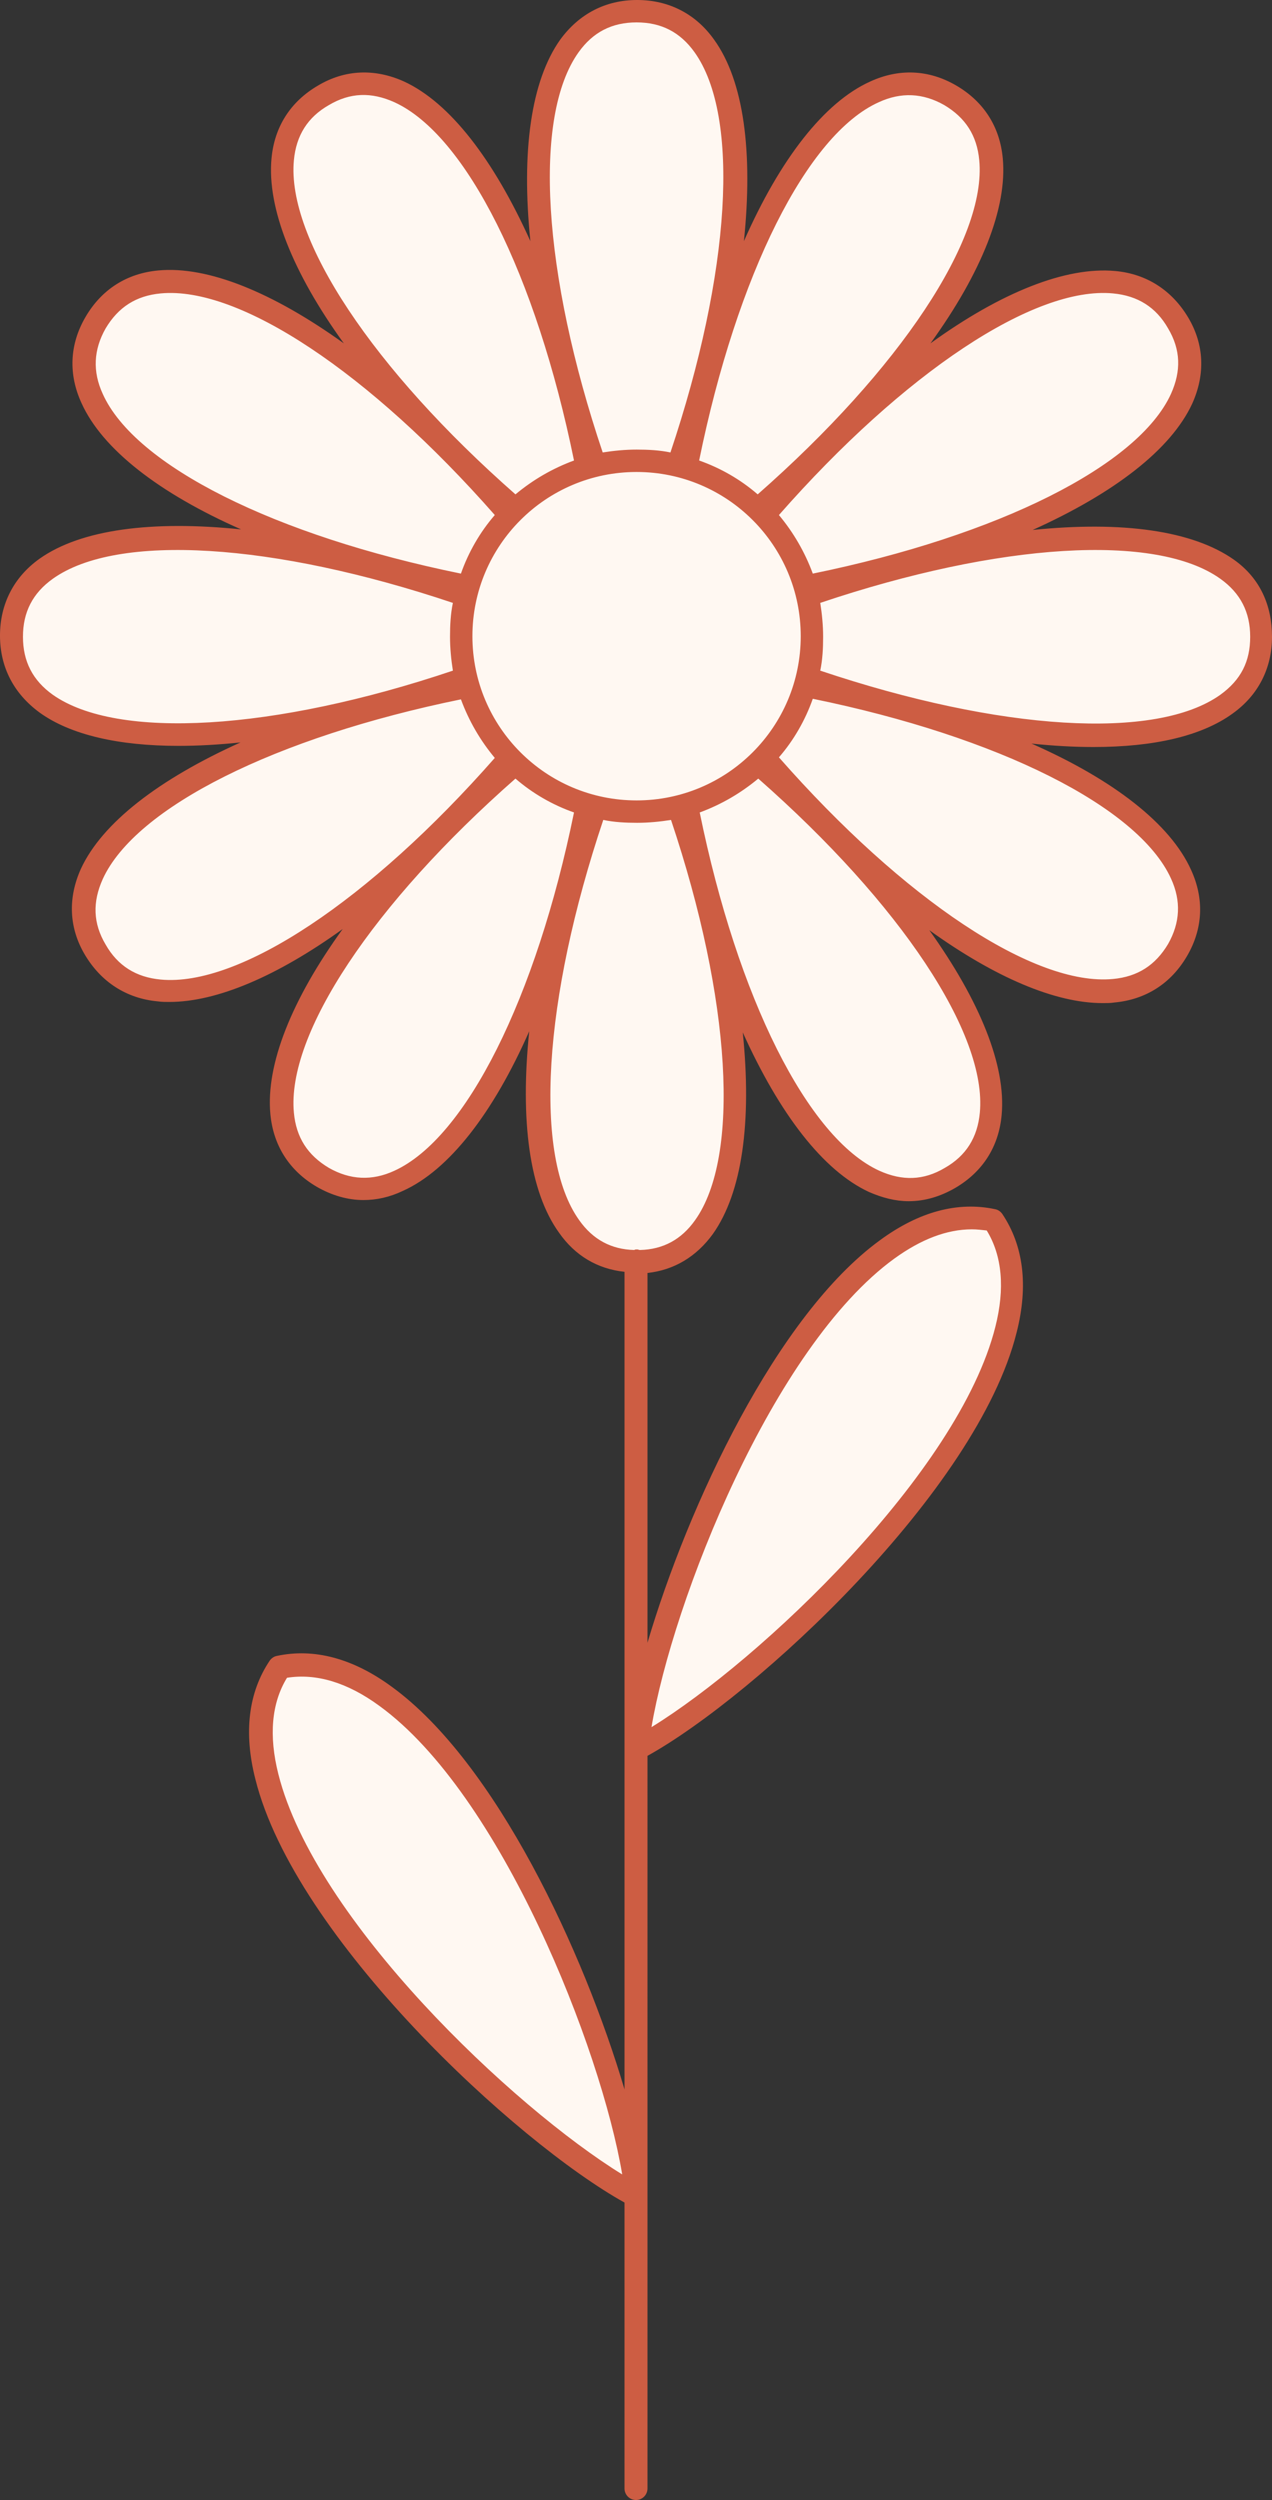
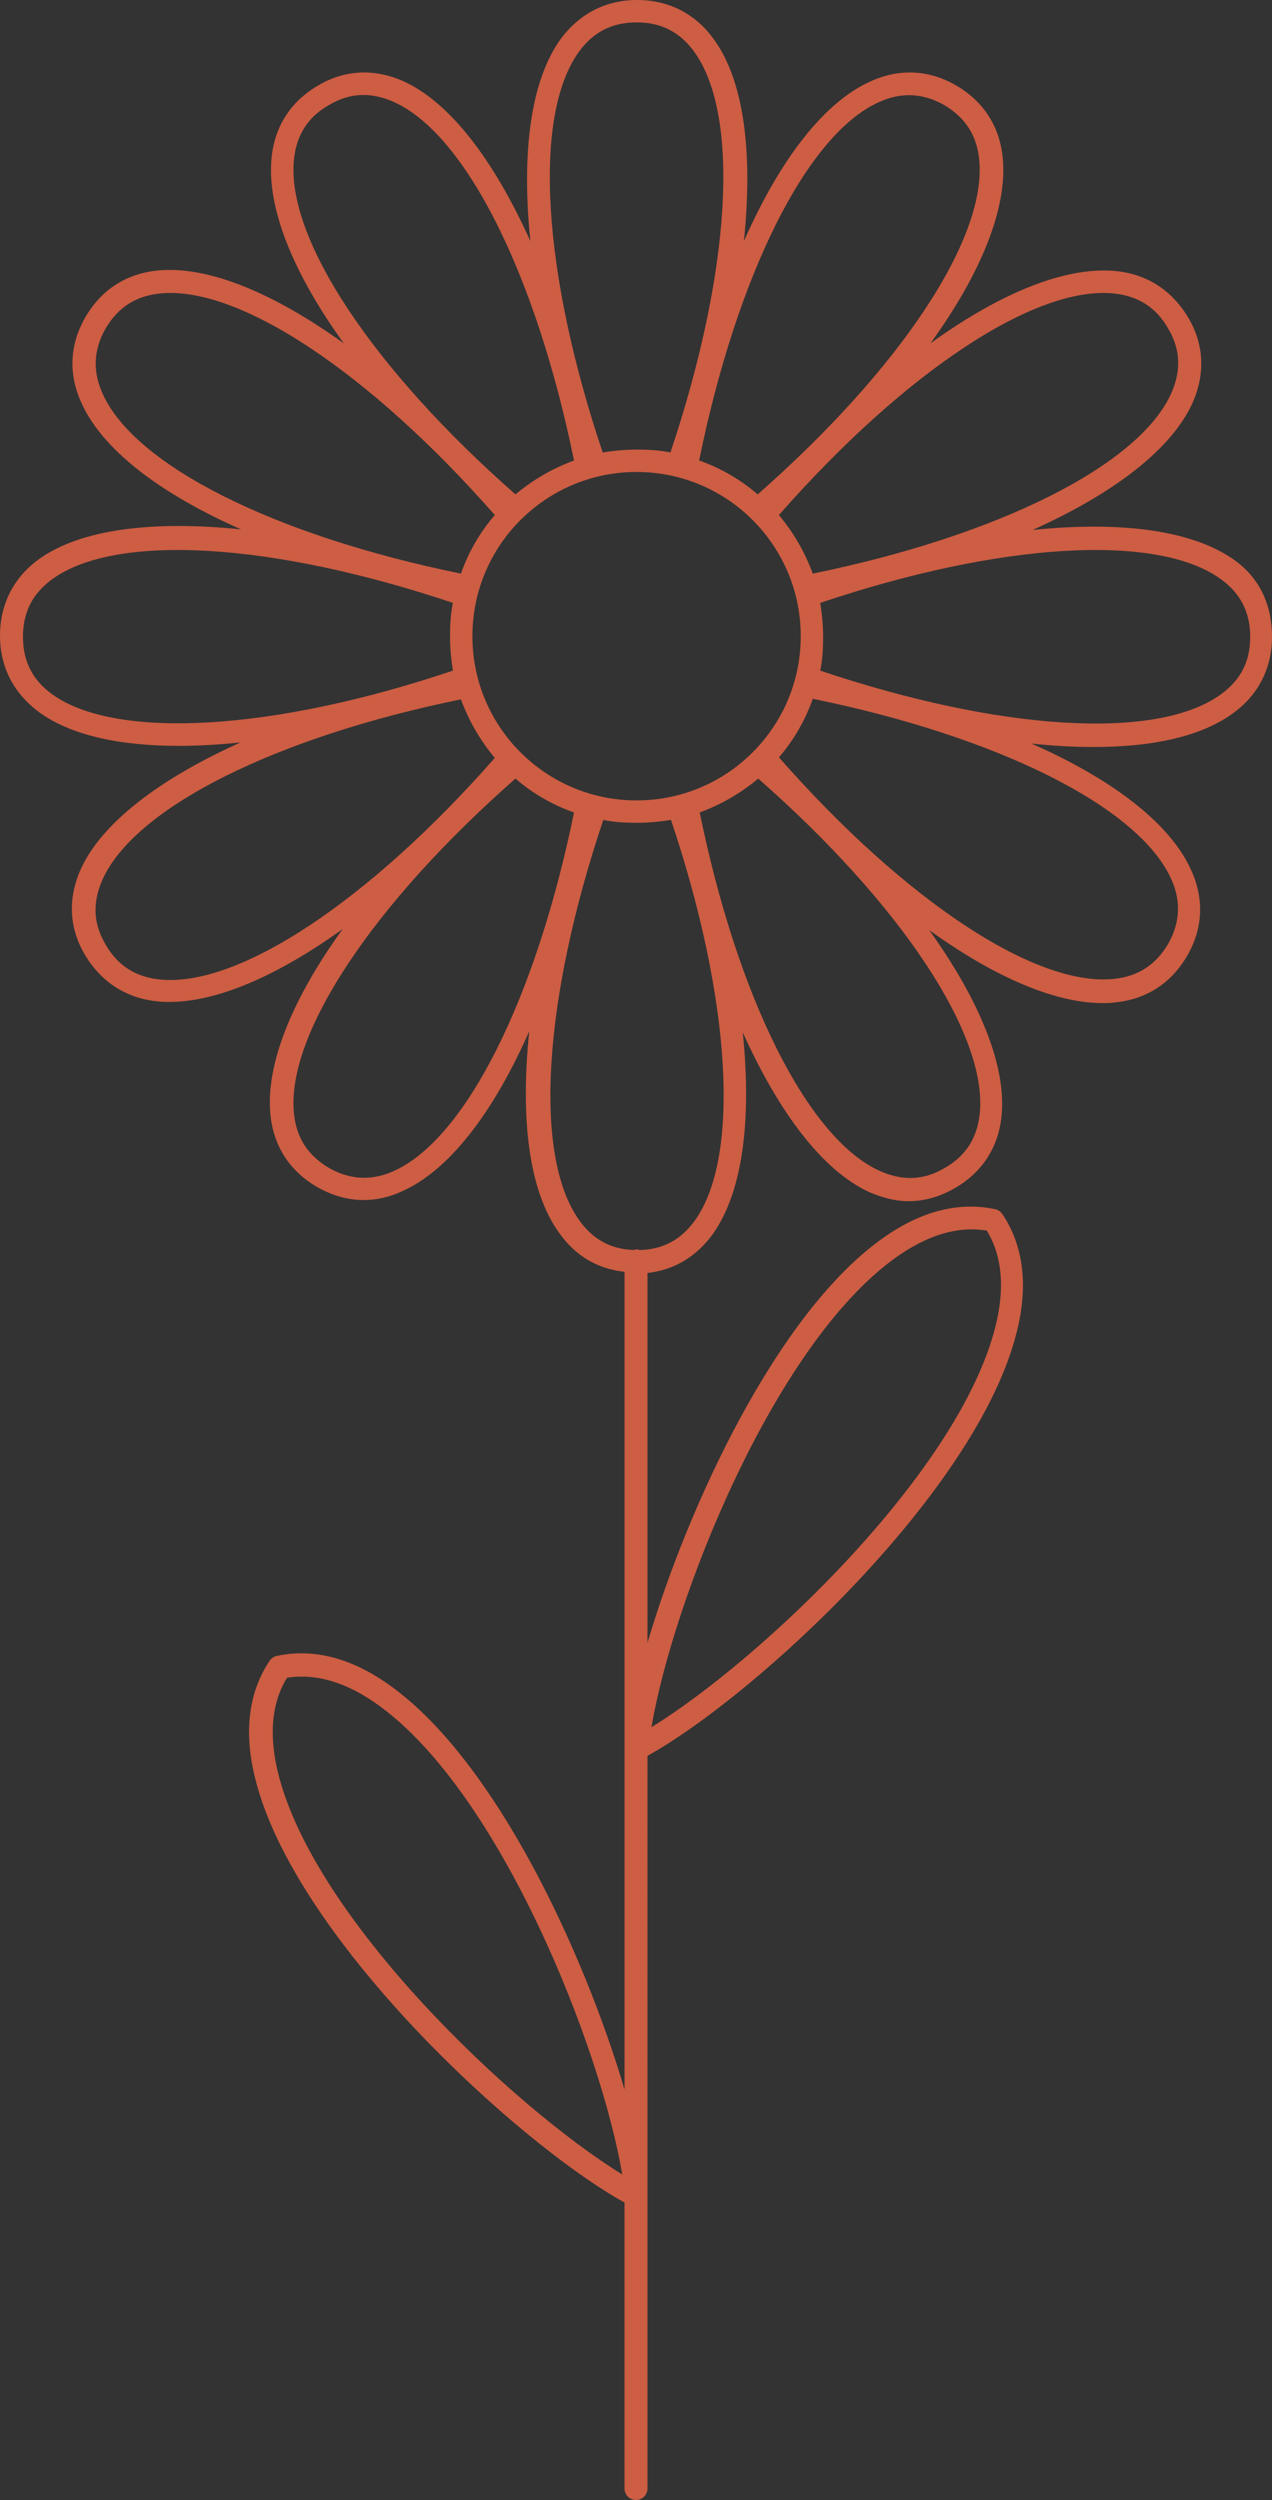
<svg xmlns="http://www.w3.org/2000/svg" fill="#000000" height="435.4" preserveAspectRatio="xMidYMid meet" version="1" viewBox="0.0 0.1 221.6 435.4" width="221.6" zoomAndPan="magnify">
  <rect x="0.0" y="0.1" width="221.6" height="435.4" fill="#333333" stroke="none" />
  <g id="change1_1">
-     <path d="M149.2,120.9c0,0.2-0.1,0.3-0.1,0.5c39.2,9.3,65.9,27.2,56.2,44.1c-9.8,16.8-38.6,2.6-66.2-26.8 c-0.1,0.1-0.2,0.2-0.3,0.3c29.4,27.6,43.6,56.4,26.8,66.2c-16.8,9.8-34.8-16.9-44.1-56.2c-0.2,0-0.3,0.1-0.5,0.1 c11.6,38.6,9.5,70.7-10,70.7s-21.6-32.1-10-70.7c-0.2,0-0.3-0.1-0.5-0.1c-9.3,39.2-27.2,65.9-44.1,56.2 c-16.8-9.8-2.6-38.6,26.8-66.2c-0.1-0.1-0.2-0.2-0.3-0.3c-27.6,29.4-56.4,43.6-66.2,26.8c-9.8-16.8,16.9-34.8,56.2-44.1 c0-0.2-0.1-0.3-0.1-0.5C34.1,132.5,2,130.4,2,110.9c0-19.5,32.1-21.6,70.7-10c0-0.2,0.1-0.3,0.1-0.5C33.6,91.1,6.9,73.2,16.7,56.4 c9.8-16.8,38.6-2.6,66.2,26.8c0.1-0.1,0.2-0.2,0.3-0.3C53.7,55.3,39.5,26.4,56.4,16.7c16.8-9.8,34.8,16.9,44.1,56.2 c0.2,0,0.3-0.1,0.5-0.1C89.3,34.1,91.5,2,110.9,2s21.6,32.1,10,70.7c0.2,0,0.3,0.1,0.5,0.1c9.3-39.2,27.2-65.9,44.1-56.2 c16.8,9.8,2.6,38.6-26.8,66.2c0.1,0.1,0.2,0.2,0.3,0.3c27.6-29.4,56.4-43.6,66.2-26.8c9.8,16.8-16.9,34.8-56.2,44.1 c0,0.2,0.1,0.3,0.1,0.5c38.6-11.6,70.7-9.5,70.7,10C219.9,130.4,187.8,132.5,149.2,120.9z M111,304.7c23.4-12.3,79.4-66.5,62.1-92 C142.9,206.1,113.6,278.3,111,304.7z M48.8,290.5c-17.3,25.6,38.7,79.7,62.1,92C108.3,356.2,79,284,48.8,290.5z" fill="#fff8f2" />
-   </g>
+     </g>
  <g id="change2_1">
    <path d="M215,97.6c-7.2-5.1-19.5-6.8-35.1-5.2c14.2-6.4,24.1-14,27.8-22c2.3-5.1,2.1-10.3-0.7-15s-7.2-7.6-12.7-8.1 c-8.6-0.8-19.9,3.7-32.2,12.6c8.9-12.3,13.4-23.6,12.6-32.2c-0.5-5.5-3.3-9.9-8.1-12.7c-4.8-2.8-10-3-15-0.7 c-8,3.6-15.7,13.5-22,27.8c1.6-15.5,0-27.9-5.2-35.1c-3.2-4.5-7.9-6.9-13.4-6.9s-10.1,2.4-13.4,6.9c-5.1,7.2-6.8,19.5-5.2,35.1 c-6.4-14.2-14-24.1-22-27.8c-5.1-2.3-10.3-2.1-15,0.7c-4.8,2.8-7.6,7.2-8.1,12.7c-0.8,8.6,3.7,19.9,12.6,32.2 C47.5,51,36.2,46.4,27.6,47.2c-5.5,0.5-9.9,3.3-12.7,8.1s-3,10-0.7,15c3.6,8,13.5,15.7,27.8,22c-15.5-1.6-27.9,0-35.1,5.1 c-4.5,3.2-6.9,7.9-6.9,13.4s2.4,10.1,6.9,13.4c5.4,3.9,13.8,5.8,24.2,5.8c3.4,0,7-0.2,10.8-0.6c-14.2,6.4-24.1,14-27.8,22 c-2.3,5.1-2.1,10.3,0.7,15s7.2,7.6,12.7,8.1c0.7,0.1,1.3,0.1,2,0.1c8.3,0,18.8-4.5,30.2-12.7c-8.9,12.3-13.4,23.6-12.6,32.2 c0.5,5.5,3.3,9.9,8.1,12.7c2.6,1.5,5.4,2.3,8.1,2.3c2.3,0,4.6-0.5,6.9-1.6c8-3.6,15.7-13.5,22-27.8c-1.6,15.5,0,27.9,5.2,35.1 c2.8,4,6.7,6.3,11.4,6.8V364c-7.1-24-22.4-56.9-40.5-70.1c-6.8-5-13.6-6.8-20.1-5.4c-0.5,0.1-0.9,0.4-1.2,0.8 c-3.7,5.5-4.6,12.5-2.5,20.7c6.9,27.6,45.4,63.2,64.3,73.7v49.8c0,1.1,0.9,2,2,2s2-0.9,2-2V305.9c18.9-10.5,57.4-46.1,64.3-73.7 c2.1-8.2,1.2-15.2-2.5-20.7c-0.3-0.4-0.7-0.7-1.2-0.8c-6.5-1.4-13.3,0.4-20.1,5.4c-18,13.1-33.4,46.1-40.5,70.1v-64.4 c4.6-0.5,8.5-2.8,11.4-6.8c5.1-7.2,6.8-19.5,5.2-35.1c6.4,14.2,14,24.1,22,27.8c2.3,1,4.6,1.6,6.9,1.6c2.8,0,5.5-0.8,8.1-2.3 c4.8-2.8,7.6-7.2,8.1-12.7c0.8-8.6-3.8-19.9-12.6-32.2c11.4,8.2,21.9,12.7,30.2,12.7c0.7,0,1.4,0,2-0.1c5.5-0.5,9.9-3.3,12.7-8.1 s3-10,0.7-15c-3.6-8-13.5-15.7-27.8-22c3.8,0.4,7.4,0.6,10.8,0.6c10.5,0,18.8-1.9,24.2-5.8c4.5-3.2,6.9-7.9,6.9-13.4 S219.5,100.8,215,97.6z M48.5,309.1c-1.7-6.7-1.2-12.4,1.5-16.8c5.1-0.8,10.5,0.8,16.1,4.9c21.2,15.4,38.6,59.6,42.3,81.6 C89.4,367.1,54.9,334.5,48.5,309.1z M155.8,219.3c4.7-3.4,9.2-5.1,13.5-5.1c0.9,0,1.7,0.1,2.6,0.2c2.7,4.4,3.2,10.1,1.5,16.8 c-6.4,25.4-40.9,58-59.9,69.7C117.2,278.9,134.6,234.7,155.8,219.3z M110.9,139.5c-15.8,0-28.6-12.8-28.6-28.6 c0-15.8,12.8-28.6,28.6-28.6s28.6,12.8,28.6,28.6C139.5,126.7,126.7,139.5,110.9,139.5z M193.9,51.2c4.3,0.4,7.5,2.4,9.6,6.1 c2.2,3.7,2.3,7.4,0.5,11.4c-5.7,12.5-30.1,24.7-62.4,31.3c-1.4-3.8-3.4-7.2-5.9-10.2C157.5,65,180.2,49.9,193.9,51.2z M153.1,17.9 c3.9-1.8,7.7-1.6,11.4,0.5c3.7,2.2,5.7,5.3,6.1,9.6c1.3,13.7-13.8,36.4-38.6,58.2c-3-2.6-6.5-4.6-10.2-5.9 C128.4,47.9,140.6,23.5,153.1,17.9z M100.8,9.2c2.5-3.5,5.8-5.2,10.1-5.2s7.6,1.7,10.1,5.2c8,11.2,6.3,38.4-4.2,69.7 c-1.9-0.4-3.9-0.5-5.9-0.5s-4,0.2-5.9,0.5C94.5,47.7,92.8,20.4,100.8,9.2z M51.2,28c0.4-4.3,2.4-7.5,6.1-9.6 c3.7-2.2,7.4-2.3,11.4-0.5c12.5,5.7,24.7,30.1,31.3,62.4c-3.8,1.4-7.2,3.4-10.2,5.9C65,64.4,49.9,41.7,51.2,28z M17.9,68.7 c-1.8-3.9-1.6-7.7,0.5-11.4c2.2-3.7,5.3-5.7,9.6-6.1C41.7,49.9,64.4,65,86.2,89.8c-2.6,3-4.6,6.5-5.9,10.2 C47.9,93.4,23.5,81.2,17.9,68.7z M9.2,121.1c-3.5-2.5-5.2-5.8-5.2-10.1s1.7-7.6,5.2-10.1c11.2-8,38.4-6.3,69.7,4.2 c-0.4,1.9-0.5,3.9-0.5,5.9s0.2,4,0.5,5.9C47.7,127.4,20.4,129,9.2,121.1z M28,170.7c-4.3-0.4-7.5-2.4-9.6-6.1 c-2.2-3.7-2.3-7.4-0.5-11.4c5.7-12.5,30.1-24.7,62.4-31.3c1.4,3.8,3.4,7.2,5.9,10.2C64.4,156.9,41.7,172,28,170.7z M68.7,204 c-3.9,1.8-7.7,1.6-11.4-0.5c-3.7-2.2-5.7-5.3-6.1-9.6c-1.3-13.7,13.8-36.4,38.6-58.2c3,2.6,6.5,4.6,10.2,5.9 C93.4,173.9,81.2,198.3,68.7,204z M121.1,212.6c-2.4,3.4-5.6,5.1-9.6,5.2c-0.2,0-0.3-0.1-0.5-0.1s-0.4,0-0.5,0.1 c-4-0.1-7.2-1.8-9.6-5.2c-8-11.2-6.3-38.4,4.2-69.7c1.9,0.4,3.9,0.5,5.9,0.5s4-0.2,5.9-0.5C127.4,174.2,129,201.5,121.1,212.6z M170.7,193.9c-0.4,4.3-2.4,7.5-6.1,9.6c-3.7,2.2-7.4,2.3-11.4,0.5c-12.5-5.7-24.7-30.1-31.3-62.4c3.8-1.4,7.2-3.4,10.2-5.9 C156.9,157.5,172,180.2,170.7,193.9z M204,153.1c1.8,3.9,1.6,7.7-0.5,11.4c-2.2,3.7-5.3,5.7-9.6,6.1c-13.7,1.3-36.4-13.8-58.2-38.6 c2.6-3,4.6-6.5,5.9-10.2C173.9,128.4,198.3,140.6,204,153.1z M212.6,121.1c-11.2,8-38.4,6.3-69.7-4.2c0.4-1.9,0.5-3.9,0.5-5.9 s-0.2-4-0.5-5.9c31.2-10.5,58.5-12.2,69.7-4.2c3.5,2.5,5.2,5.8,5.2,10.1S216.2,118.5,212.6,121.1z" fill="#cd5d43" />
  </g>
</svg>